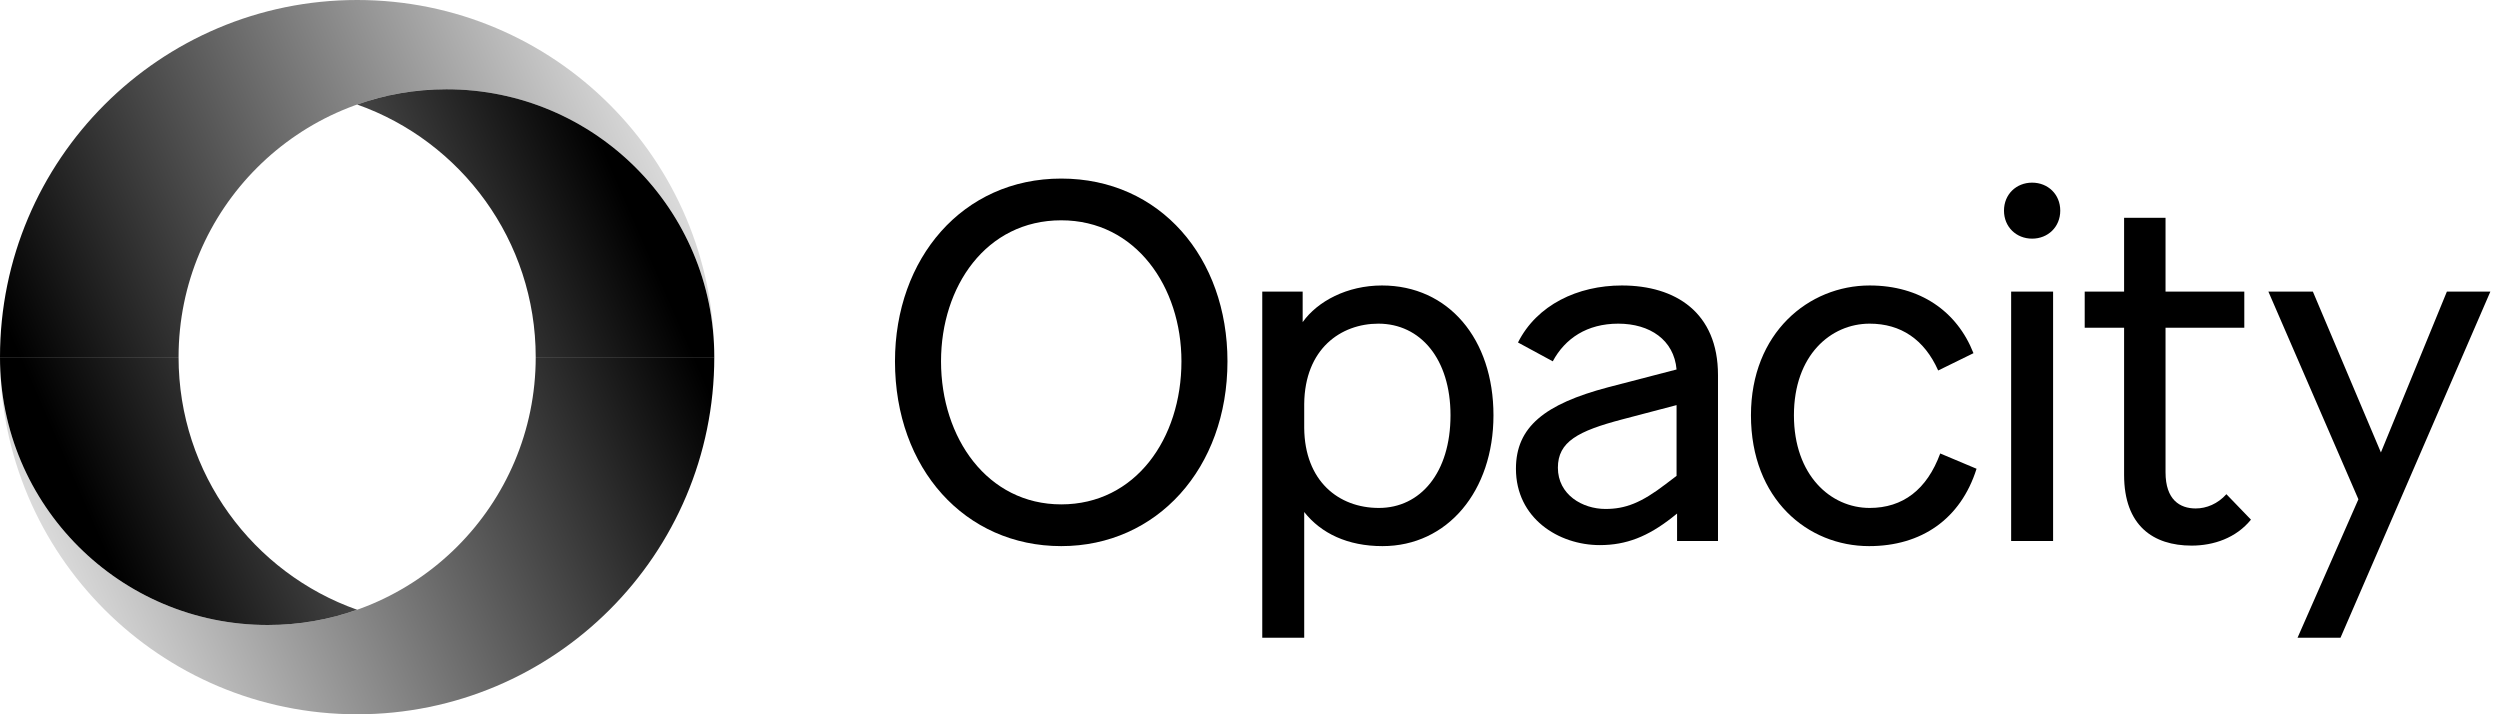
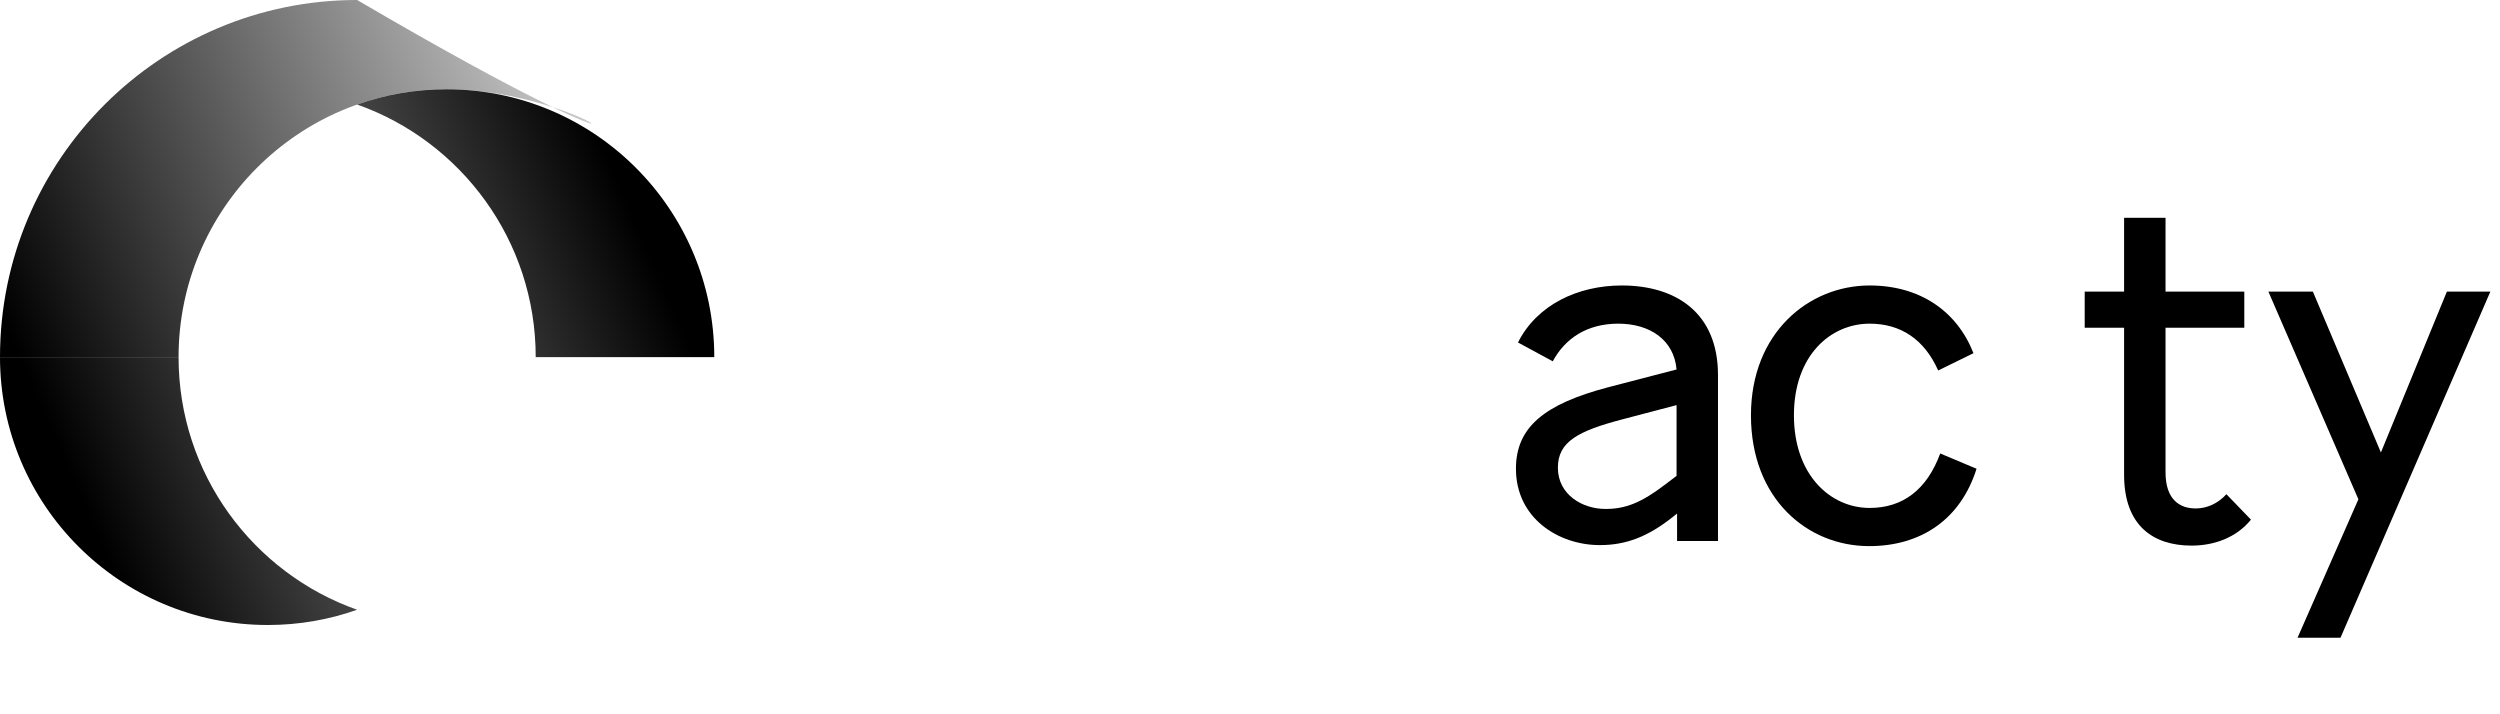
<svg xmlns="http://www.w3.org/2000/svg" width="168" height="48" viewBox="0 0 168 48" fill="none">
-   <path d="M12 24L7.86805e-07 24C2.52497e-06 10.745 10.745 5.46509e-06 24 7.20325e-06C37.255 8.94141e-06 48 10.745 48 24C48 14.059 39.941 6 30 6C20.059 6 12 14.059 12 24Z" fill="url(#paint0_linear_13_64)" />
+   <path d="M12 24L7.86805e-07 24C2.52497e-06 10.745 10.745 5.46509e-06 24 7.20325e-06C48 14.059 39.941 6 30 6C20.059 6 12 14.059 12 24Z" fill="url(#paint0_linear_13_64)" />
  <path d="M24 40.976C17.009 38.505 12 31.837 12 24L7.86805e-07 24C-5.16816e-07 33.941 8.059 42 18 42C20.104 42 22.123 41.639 24 40.976Z" fill="url(#paint1_linear_13_64)" />
-   <path d="M24 7.20325e-06C24 7.20325e-06 24 7.20325e-06 24 7.20325e-06Z" fill="url(#paint2_linear_13_64)" />
-   <path d="M36 24L48 24C48 37.255 37.255 48 24 48C10.745 48 3.20359e-06 37.255 5.26898e-06 24C3.92782e-06 33.941 8.059 42 18 42C27.941 42 36 33.941 36 24Z" fill="url(#paint3_linear_13_64)" />
  <path d="M24 7.024C30.991 9.495 36 16.163 36 24L48 24C48 14.059 39.941 6 30 6C27.896 6 25.877 6.361 24 7.024Z" fill="url(#paint4_linear_13_64)" />
  <path d="M24 48C24 48 24 48 24 48Z" fill="url(#paint5_linear_13_64)" />
  <path d="M167.353 19.595L157.281 42.857H154.394L158.485 33.552L152.435 19.595H155.425L159.997 30.405L164.431 19.595H167.353Z" fill="black" />
  <path d="M151.264 34.92C150.267 36.152 148.755 36.665 147.277 36.665C144.699 36.665 142.739 35.331 142.739 31.91V22.023H140.092V19.595H142.739V14.634H145.524V19.595H150.817V22.023H145.524V31.739C145.524 33.586 146.486 34.168 147.552 34.168C148.274 34.168 149.03 33.86 149.614 33.21L151.264 34.92Z" fill="black" />
-   <path d="M136.558 16.037C135.493 16.037 134.668 15.25 134.668 14.155C134.668 13.06 135.493 12.274 136.558 12.274C137.624 12.274 138.449 13.06 138.449 14.155C138.449 15.25 137.624 16.037 136.558 16.037ZM135.149 36.357V19.595H137.968V36.357H135.149Z" fill="black" />
  <path d="M125.605 36.699C121.48 36.699 117.664 33.552 117.664 27.907C117.664 22.366 121.549 19.184 125.639 19.184C129.042 19.184 131.517 20.929 132.617 23.734L130.246 24.897C129.317 22.81 127.736 21.75 125.639 21.75C123.027 21.75 120.552 23.871 120.552 27.907C120.552 31.944 123.027 34.134 125.639 34.134C127.874 34.134 129.489 32.902 130.383 30.473L132.824 31.5C131.758 34.886 129.111 36.699 125.605 36.699Z" fill="black" />
  <path d="M112.356 34.784C110.74 36.049 109.296 36.631 107.509 36.631C104.725 36.631 101.871 34.818 101.871 31.5C101.871 28.694 103.796 27.155 108.059 26.026L112.665 24.829C112.493 22.845 110.878 21.75 108.746 21.75C106.65 21.75 105.171 22.742 104.346 24.281L102.009 23.015C103.281 20.484 106.031 19.184 108.987 19.184C112.596 19.184 115.449 20.997 115.449 25.205V36.357H112.699V34.51L112.356 34.784ZM104.69 31.431C104.69 33.244 106.34 34.202 107.887 34.202C109.228 34.202 110.293 33.792 111.943 32.526L112.665 31.978V27.223L109.021 28.181C106.031 28.968 104.69 29.686 104.69 31.431Z" fill="black" />
-   <path d="M92.902 36.699C90.564 36.699 88.777 35.844 87.643 34.407V42.857H84.824V19.595H87.539V21.647C88.536 20.244 90.53 19.184 92.868 19.184C97.336 19.184 100.361 22.776 100.361 27.907C100.361 33.005 97.267 36.699 92.902 36.699ZM87.643 28.763C87.677 32.321 89.946 34.134 92.661 34.134C95.446 34.134 97.474 31.773 97.474 27.907C97.474 24.11 95.446 21.75 92.627 21.75C90.118 21.75 87.677 23.426 87.643 27.155V28.763Z" fill="black" />
-   <path d="M71.315 36.699C64.852 36.699 60.143 31.5 60.143 24.281C60.143 17.371 64.68 12 71.315 12C77.983 12 82.486 17.337 82.486 24.281C82.486 31.465 77.743 36.699 71.315 36.699ZM71.315 33.894C76.299 33.894 79.393 29.481 79.393 24.281C79.393 19.287 76.333 14.805 71.315 14.805C66.261 14.805 63.237 19.253 63.237 24.281C63.237 29.447 66.365 33.894 71.315 33.894Z" fill="black" />
  <defs>
    <linearGradient id="paint0_linear_13_64" x1="3.14684e-06" y1="20.976" x2="48" y2="4.77634e-06" gradientUnits="userSpaceOnUse">
      <stop />
      <stop offset="1" stop-opacity="0" />
    </linearGradient>
    <linearGradient id="paint1_linear_13_64" x1="3.14684e-06" y1="20.976" x2="48" y2="4.77634e-06" gradientUnits="userSpaceOnUse">
      <stop />
      <stop offset="1" stop-opacity="0" />
    </linearGradient>
    <linearGradient id="paint2_linear_13_64" x1="3.14684e-06" y1="20.976" x2="48" y2="4.77634e-06" gradientUnits="userSpaceOnUse">
      <stop />
      <stop offset="1" stop-opacity="0" />
    </linearGradient>
    <linearGradient id="paint3_linear_13_64" x1="48" y1="27.024" x2="-8.25647e-07" y2="48" gradientUnits="userSpaceOnUse">
      <stop />
      <stop offset="1" stop-opacity="0" />
    </linearGradient>
    <linearGradient id="paint4_linear_13_64" x1="48" y1="27.024" x2="-8.25647e-07" y2="48" gradientUnits="userSpaceOnUse">
      <stop />
      <stop offset="1" stop-opacity="0" />
    </linearGradient>
    <linearGradient id="paint5_linear_13_64" x1="48" y1="27.024" x2="-8.25647e-07" y2="48" gradientUnits="userSpaceOnUse">
      <stop />
      <stop offset="1" stop-opacity="0" />
    </linearGradient>
  </defs>
</svg>